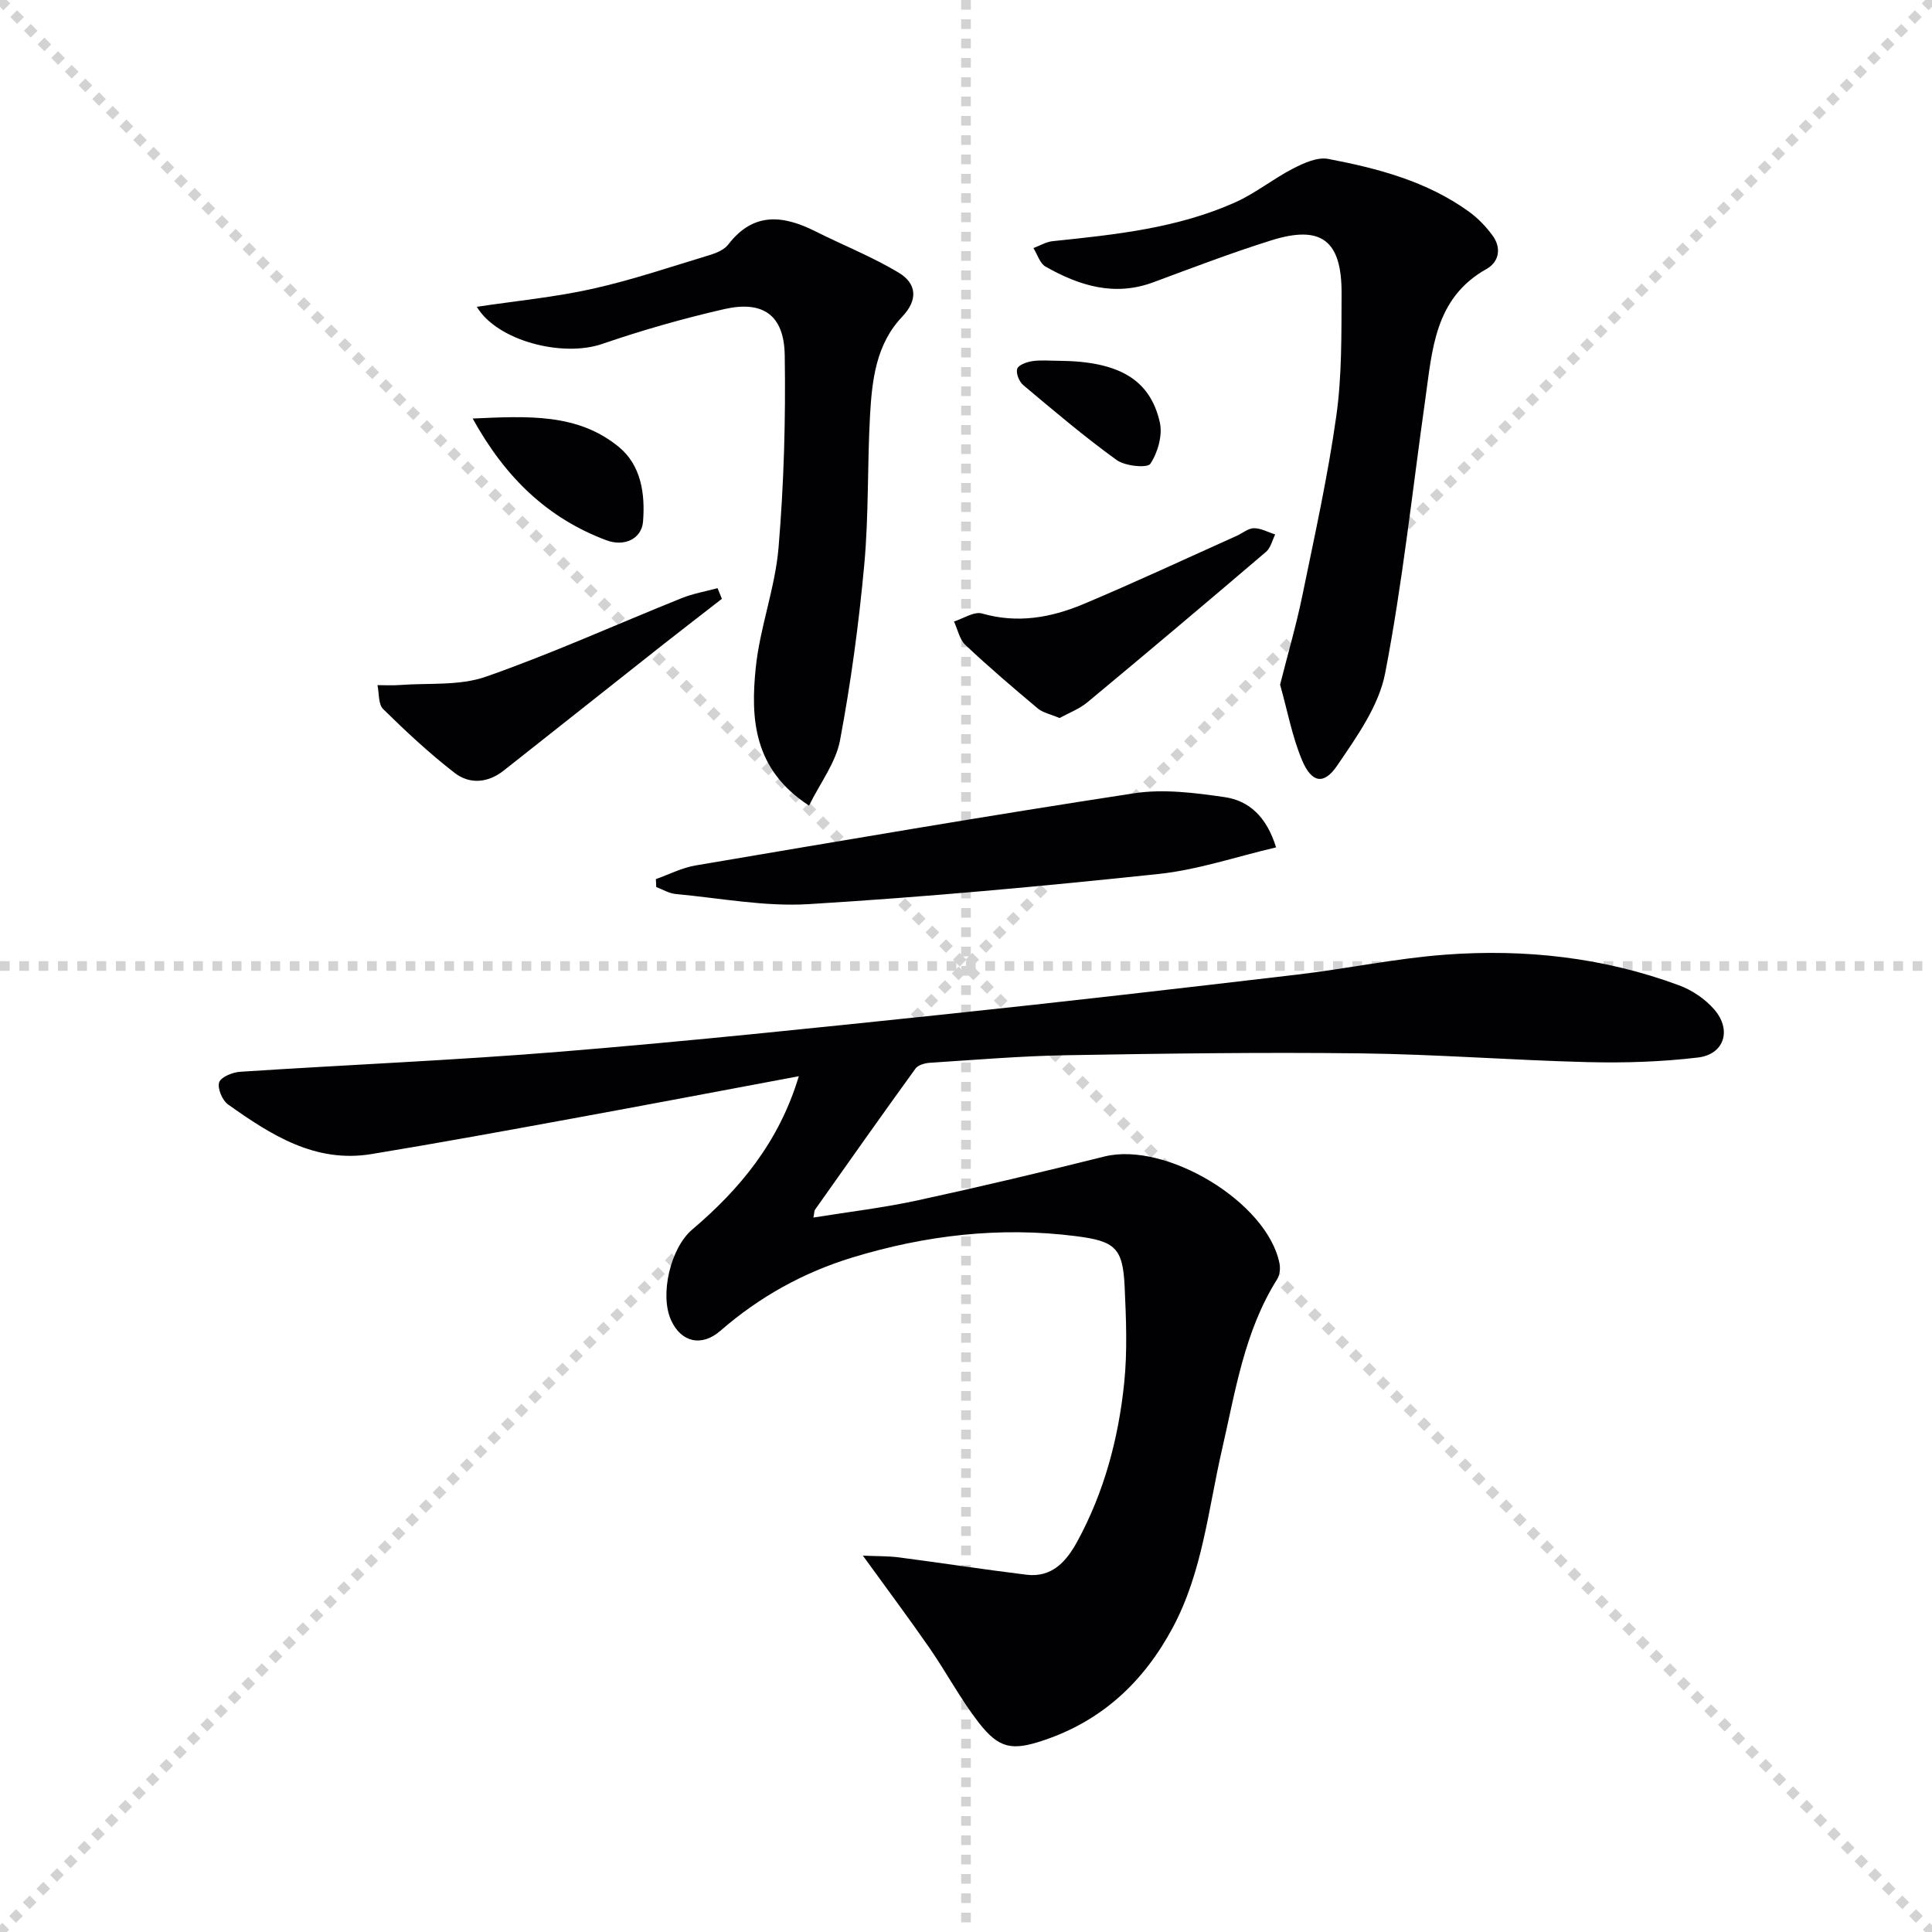
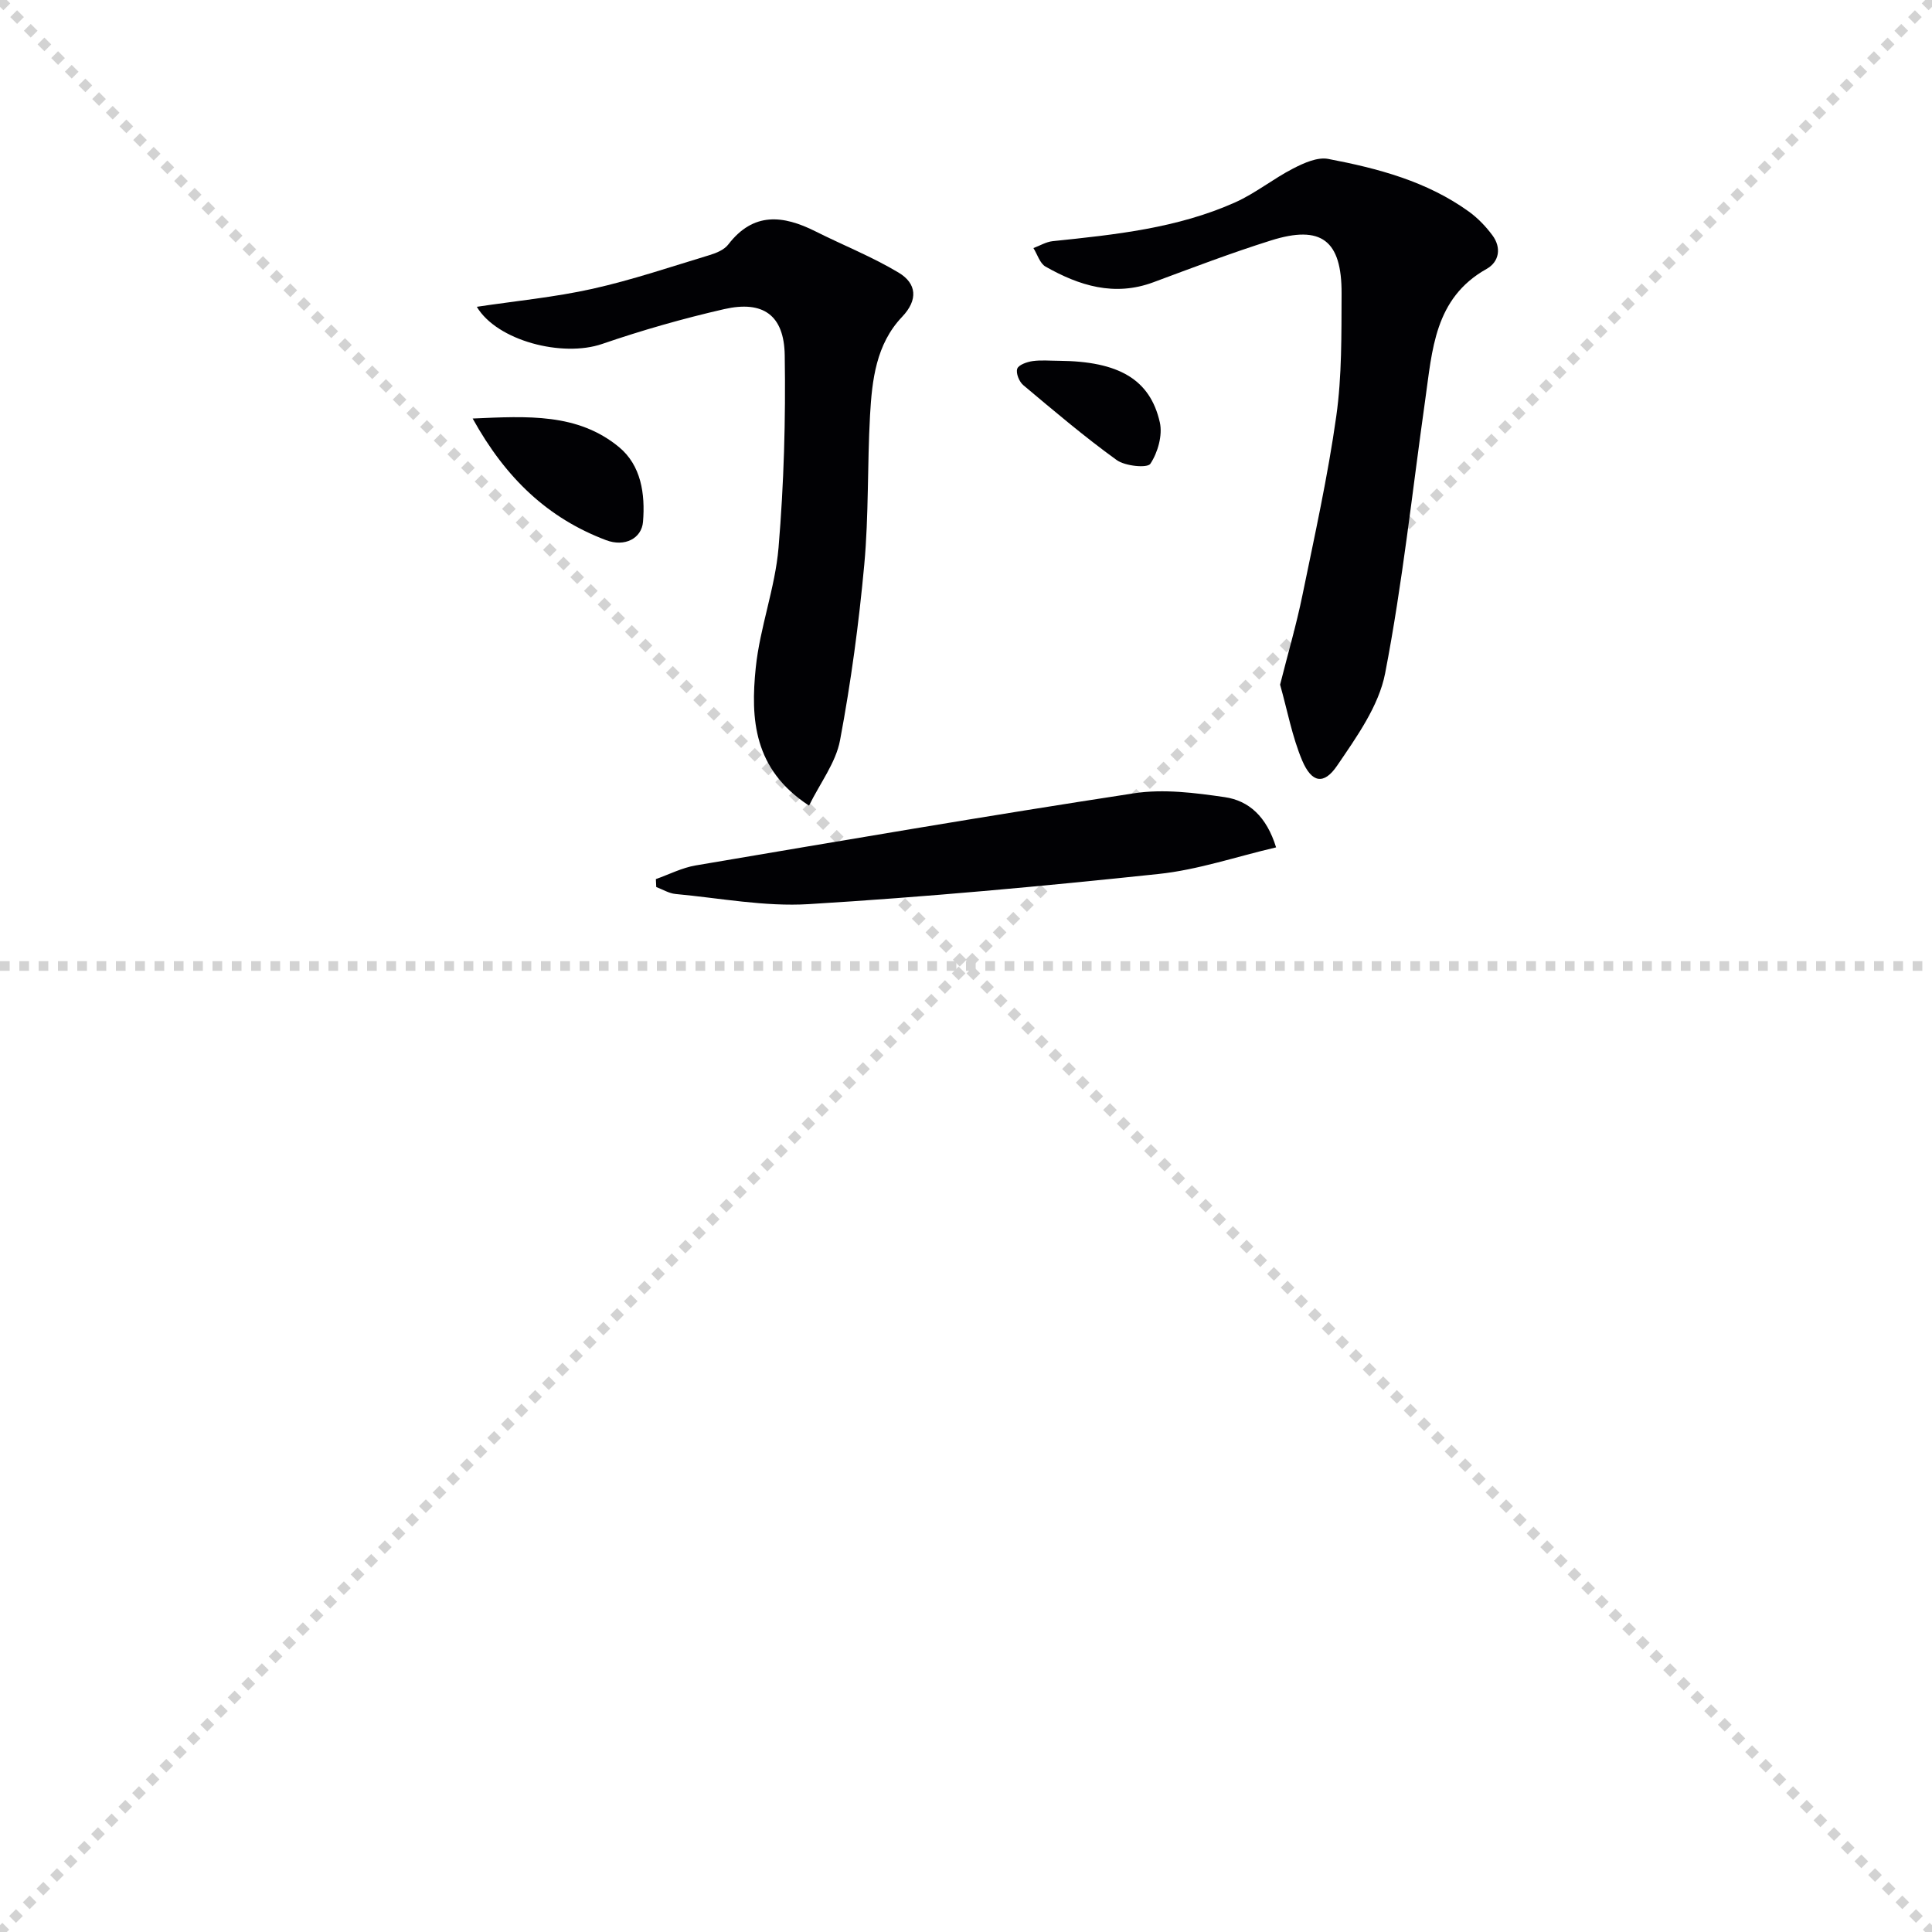
<svg xmlns="http://www.w3.org/2000/svg" enable-background="new 0 0 400 400" viewBox="0 0 400 400">
  <g stroke="lightgray" stroke-dasharray="1,1" stroke-width="1" transform="scale(2, 2)">
    <line x1="0" y1="0" x2="200" y2="200" />
    <line x1="200" y1="0" x2="0" y2="200" />
-     <line x1="100" y1="0" x2="100" y2="200" />
    <line x1="0" y1="100" x2="200" y2="100" />
  </g>
  <g fill="#010104">
-     <path d="m165.39 222.82c-16.25 3.04-31.53 5.95-46.84 8.75-13.87 2.54-27.74 5.08-41.65 7.37-11.66 1.92-20.84-3.99-29.7-10.29-1.19-.85-2.23-3.35-1.82-4.57.37-1.11 2.78-2.08 4.35-2.18 22.22-1.46 44.49-2.37 66.68-4.19 26.49-2.17 52.94-4.95 79.38-7.72 24.28-2.55 48.53-5.36 72.78-8.21 10.22-1.2 20.35-3.35 30.59-4.12 16.52-1.24 32.83.55 48.47 6.34 2.7 1 5.41 2.83 7.28 4.99 3.69 4.25 2.09 9.31-3.38 9.96-7.55.9-15.24 1.14-22.85.95-15.62-.39-31.23-1.62-46.85-1.81-20.32-.25-40.65.03-60.97.38-9.46.16-18.92.96-28.37 1.57-1.02.07-2.41.46-2.95 1.2-7.01 9.68-13.9 19.45-20.8 29.21-.17.24-.13.62-.33 1.63 7.33-1.18 14.48-2.02 21.49-3.54 12.95-2.81 25.86-5.87 38.72-9.09 12.75-3.19 33.76 9.43 36.28 22.11.21 1.04.07 2.42-.48 3.29-6.81 10.82-8.64 23.2-11.43 35.32-2.85 12.4-4.02 25.27-10.17 36.78-5.98 11.18-14.58 19.28-26.73 23.36-6.54 2.2-9.25 1.77-13.5-3.72-3.75-4.84-6.64-10.33-10.14-15.38-4.22-6.1-8.67-12.04-13.8-19.13 2.92.13 5.21.07 7.46.36 8.81 1.15 17.59 2.51 26.41 3.59 5.31.65 8.3-2.8 10.54-6.92 5.56-10.22 8.51-21.31 9.69-32.77.68-6.56.4-13.25.1-19.87-.37-8.13-1.96-9.5-10.1-10.54-15.77-2.01-31.21-.18-46.3 4.43-10.11 3.08-19.27 8.17-27.29 15.16-3.86 3.36-8.14 2.44-10.23-2.21-2.38-5.26-.1-14.94 4.37-18.73 9.93-8.43 17.99-18.16 22.09-31.76z" />
    <path d="m265.03 141.75c1.61-6.39 3.37-12.39 4.62-18.5 2.53-12.32 5.26-24.63 7.01-37.07 1.18-8.35 1.06-16.92 1.1-25.39.05-11.05-4.21-14.28-14.61-11.01-8.22 2.58-16.28 5.66-24.36 8.66-8.07 3-15.35.71-22.32-3.24-1.18-.67-1.69-2.53-2.51-3.84 1.33-.49 2.63-1.29 3.99-1.43 12.89-1.34 25.81-2.67 37.8-8.04 4.19-1.88 7.87-4.89 11.98-7 2.21-1.14 5.02-2.41 7.25-1.99 10.3 1.96 20.45 4.64 29.15 10.92 1.84 1.33 3.5 3.07 4.86 4.9 1.91 2.57 1.41 5.49-1.21 6.96-10.83 6.07-11.24 16.83-12.71 27.15-2.67 18.87-4.68 37.87-8.29 56.56-1.31 6.78-5.9 13.18-9.93 19.11-2.75 4.06-5.27 3.6-7.25-1.05-2.08-4.94-3.06-10.36-4.57-15.7z" />
    <path d="m167.5 166.79c-11.53-7.51-12.11-18.01-11.03-28.55.86-8.36 4.02-16.51 4.72-24.87 1.11-13.22 1.49-26.55 1.28-39.82-.13-8.32-4.49-11.38-12.53-9.55-8.53 1.95-17 4.37-25.27 7.21-8.23 2.83-21.76-.65-25.95-7.69 8.1-1.22 16.12-1.98 23.93-3.72 8.2-1.83 16.21-4.55 24.27-6.99 1.4-.42 3.03-1.1 3.86-2.19 5.21-6.78 11.35-6.08 18.05-2.72 5.73 2.88 11.75 5.26 17.23 8.55 3.71 2.23 4.09 5.6.7 9.16-5.39 5.67-6.22 13.09-6.63 20.4-.57 10.28-.25 20.63-1.19 30.87-1.12 12.19-2.76 24.37-5.02 36.39-.87 4.62-4.08 8.78-6.42 13.52z" />
    <path d="m135.79 182.01c2.74-.97 5.41-2.35 8.23-2.83 30.24-5.12 60.47-10.31 90.78-14.94 6.09-.93 12.59-.1 18.77.8 4.99.73 8.66 4.01 10.63 10.4-8.17 1.9-16.16 4.65-24.36 5.51-24.08 2.55-48.22 4.77-72.39 6.24-9.12.56-18.39-1.25-27.59-2.1-1.36-.13-2.66-.94-3.99-1.44-.02-.54-.05-1.09-.08-1.64z" />
-     <path d="m149.46 123.98c-4.13 3.21-8.28 6.4-12.38 9.63-10.95 8.64-21.87 17.32-32.82 25.95-3.24 2.55-7.03 2.86-10.12.47-5.23-4.04-10.09-8.59-14.81-13.22-1.03-1.01-.82-3.27-1.18-4.96 1.51 0 3.03.09 4.53-.02 6-.46 12.4.2 17.9-1.72 13.72-4.8 27.01-10.83 40.52-16.26 2.38-.96 4.97-1.4 7.46-2.08.3.74.6 1.48.9 2.21z" />
-     <path d="m219.37 148.66c-1.88-.8-3.46-1.1-4.53-2-5.08-4.26-10.13-8.57-14.95-13.11-1.23-1.16-1.61-3.23-2.38-4.88 1.95-.6 4.17-2.13 5.82-1.65 7.3 2.1 14.23.87 20.88-1.91 10.7-4.49 21.22-9.41 31.81-14.16 1.21-.54 2.39-1.58 3.59-1.59 1.47-.01 2.93.83 4.4 1.3-.61 1.22-.93 2.78-1.89 3.59-12.26 10.46-24.58 20.85-36.97 31.14-1.71 1.42-3.9 2.23-5.78 3.27z" />
+     <path d="m149.46 123.98z" />
    <path d="m97.86 86.65c11.42-.5 21.73-1.13 30.28 5.9 4.6 3.79 5.46 9.7 4.99 15.48-.28 3.43-3.76 5.28-7.66 3.8-11.92-4.51-20.68-12.66-27.61-25.18z" />
    <path d="m219.27 74.7c12.31.1 18.84 3.82 20.86 12.75.6 2.66-.42 6.25-1.96 8.57-.62.94-5.22.49-6.97-.77-6.69-4.83-13.01-10.2-19.34-15.51-.85-.71-1.57-2.49-1.25-3.4.28-.81 2.02-1.41 3.19-1.58 1.79-.25 3.64-.06 5.47-.06z" />
  </g>
</svg>